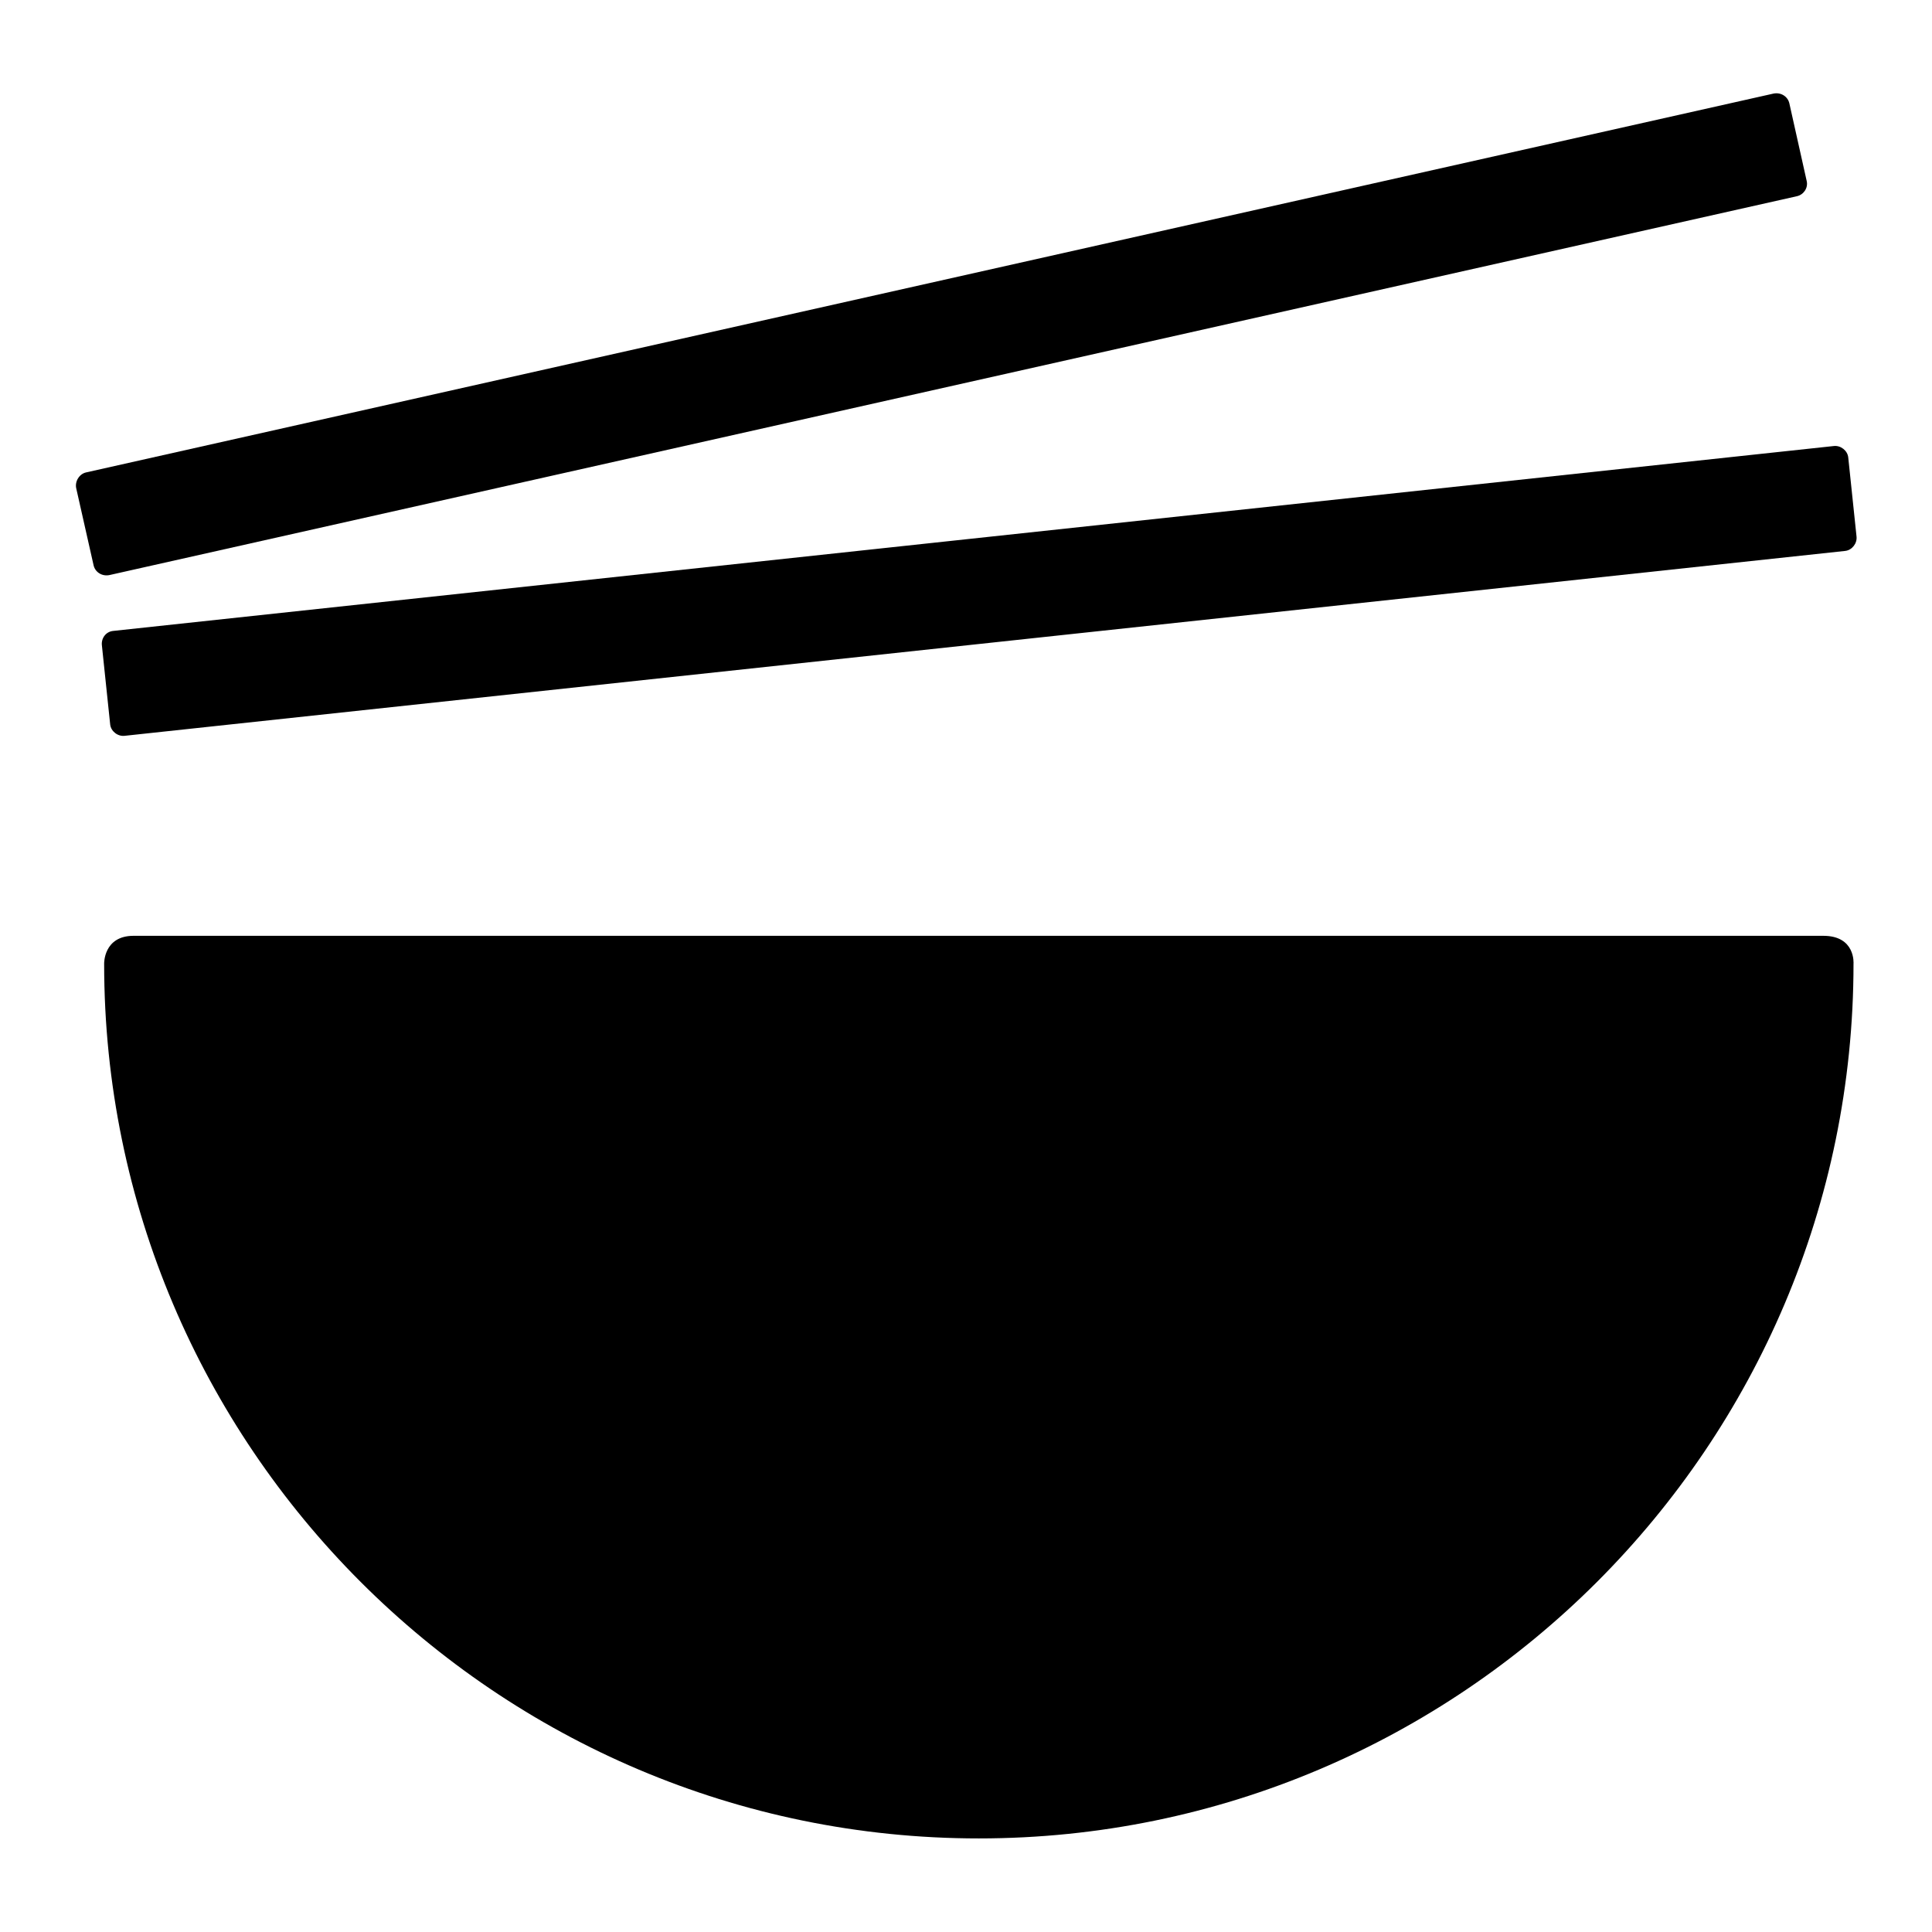
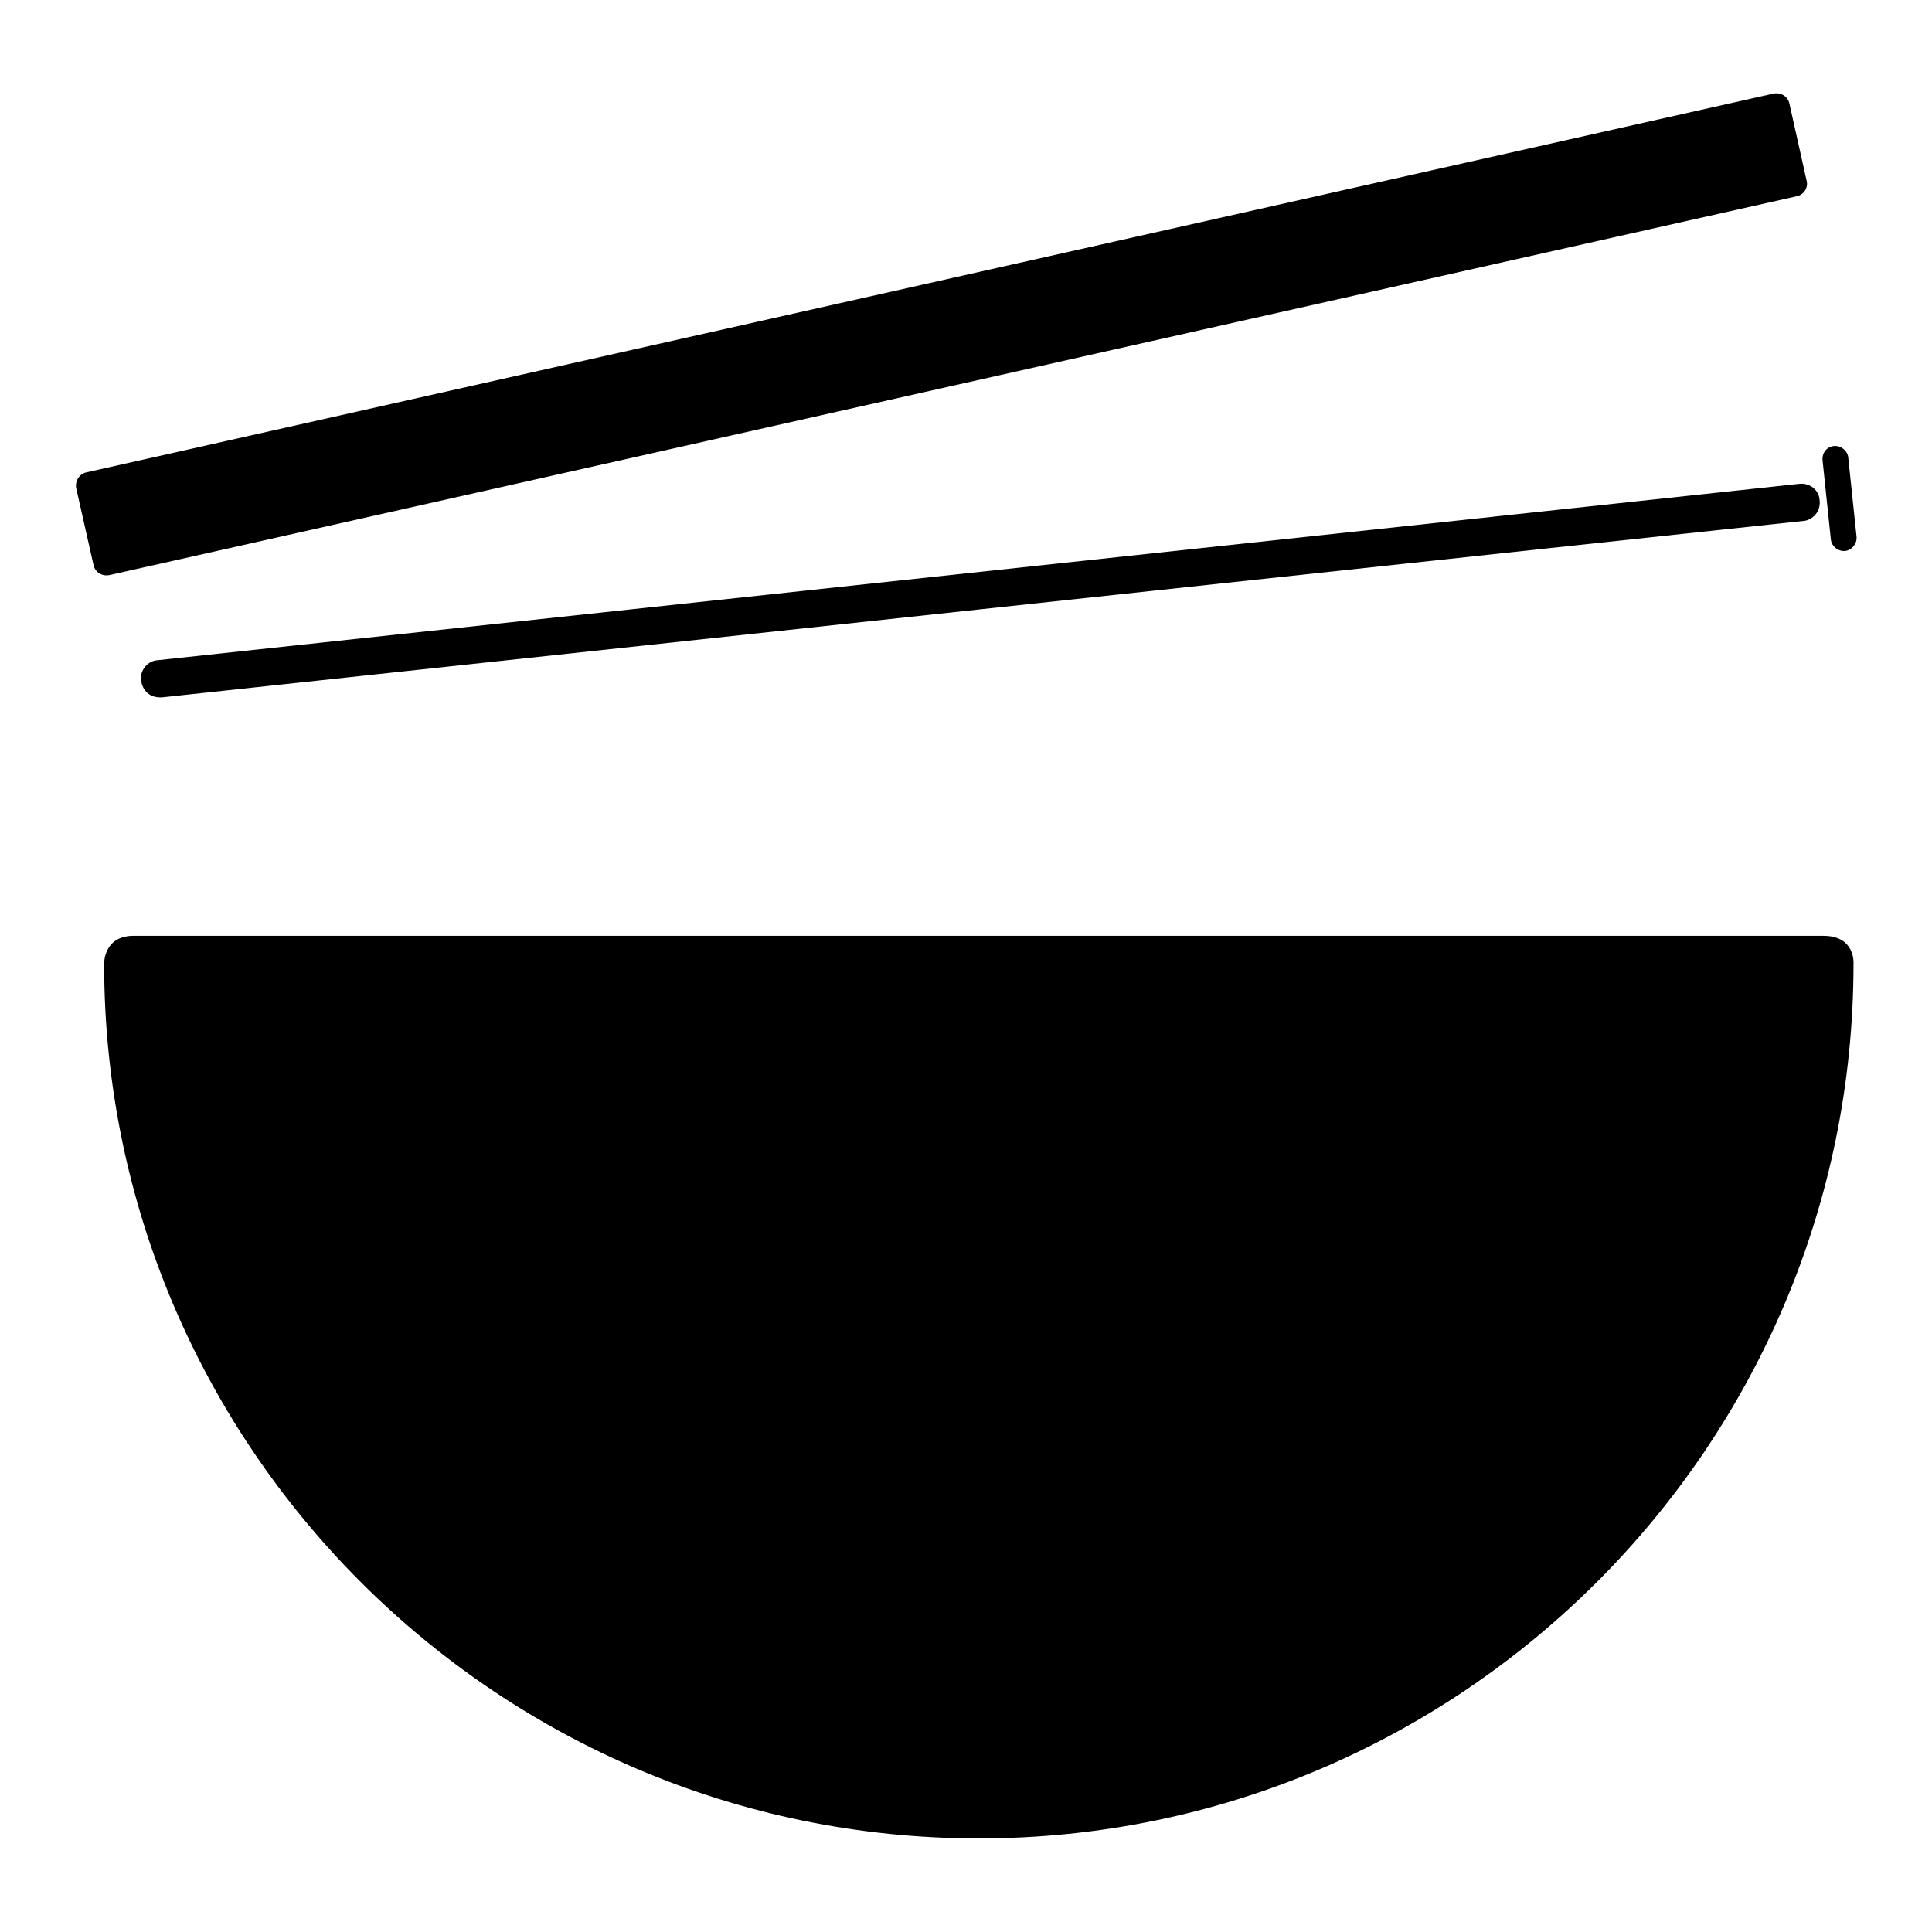
<svg xmlns="http://www.w3.org/2000/svg" version="1.1" x="0px" y="0px" viewBox="0 0 256 256" enable-background="new 0 0 256 256" xml:space="preserve">
  <g>
    <g>
      <path fill="#000000" d="M13.8,127.7c0,63.9,52,115.9,115.9,115.9c63.9,0,115.9-52,115.9-115.9c0,0,0.3-3.7-4-3.7H17.7C13.7,124,13.8,127.7,13.8,127.7L13.8,127.7z" />
      <path fill="#000000" d="M237.9,135.9c-4.2,56-51.1,100.2-108.1,100.2c-57.3,0-104.4-44.7-108.2-101.1c-0.1-1.2,0.3-3.5,4.2-3.5h106h63.5h38.7C237.9,131.4,237.9,134.4,237.9,135.9L237.9,135.9z" />
-       <path fill="#000000" d="M246,71.1l-1.1-10.5c-0.1-0.9-1-1.6-1.9-1.5L15,83.6c-1,0.1-1.6,1-1.5,1.9l1.1,10.5c0.1,0.9,1,1.6,1.9,1.5L244.5,73C245.4,72.9,246.1,72,246,71.1L246,71.1z" />
+       <path fill="#000000" d="M246,71.1l-1.1-10.5c-0.1-0.9-1-1.6-1.9-1.5c-1,0.1-1.6,1-1.5,1.9l1.1,10.5c0.1,0.9,1,1.6,1.9,1.5L244.5,73C245.4,72.9,246.1,72,246,71.1L246,71.1z" />
      <path fill="#000000" d="M239.2,69C238.9,69,21.5,92.4,21.5,92.4c-1.7,0.1-2.6-0.9-2.8-2.2c-0.2-1.1,0.6-2.5,2-2.7c0,0,217.8-23.4,217.8-23.4c1.3-0.1,2.5,0.8,2.6,2.1C241.3,67.5,240.5,68.7,239.2,69L239.2,69z" />
      <path fill="#000000" d="M239.4,24l-2.3-10.3c-0.2-0.9-1.1-1.5-2.1-1.3L11.4,62.6c-0.9,0.2-1.5,1.2-1.3,2.1l2.3,10.2c0.2,0.9,1.1,1.5,2.1,1.3L238.1,26C239,25.8,239.6,24.9,239.4,24L239.4,24z" />
-       <path fill="#000000" d="M232.4,22.7c-0.3,0.1-213.7,47.9-213.7,47.9c-1.7,0.3-2.7-0.6-3-1.9c-0.3-1.1,0.3-2.5,1.7-2.9c0,0,213.8-47.9,213.8-47.9c1.3-0.2,2.5,0.6,2.8,1.8S233.6,22.2,232.4,22.7L232.4,22.7z" />
    </g>
  </g>
</svg>